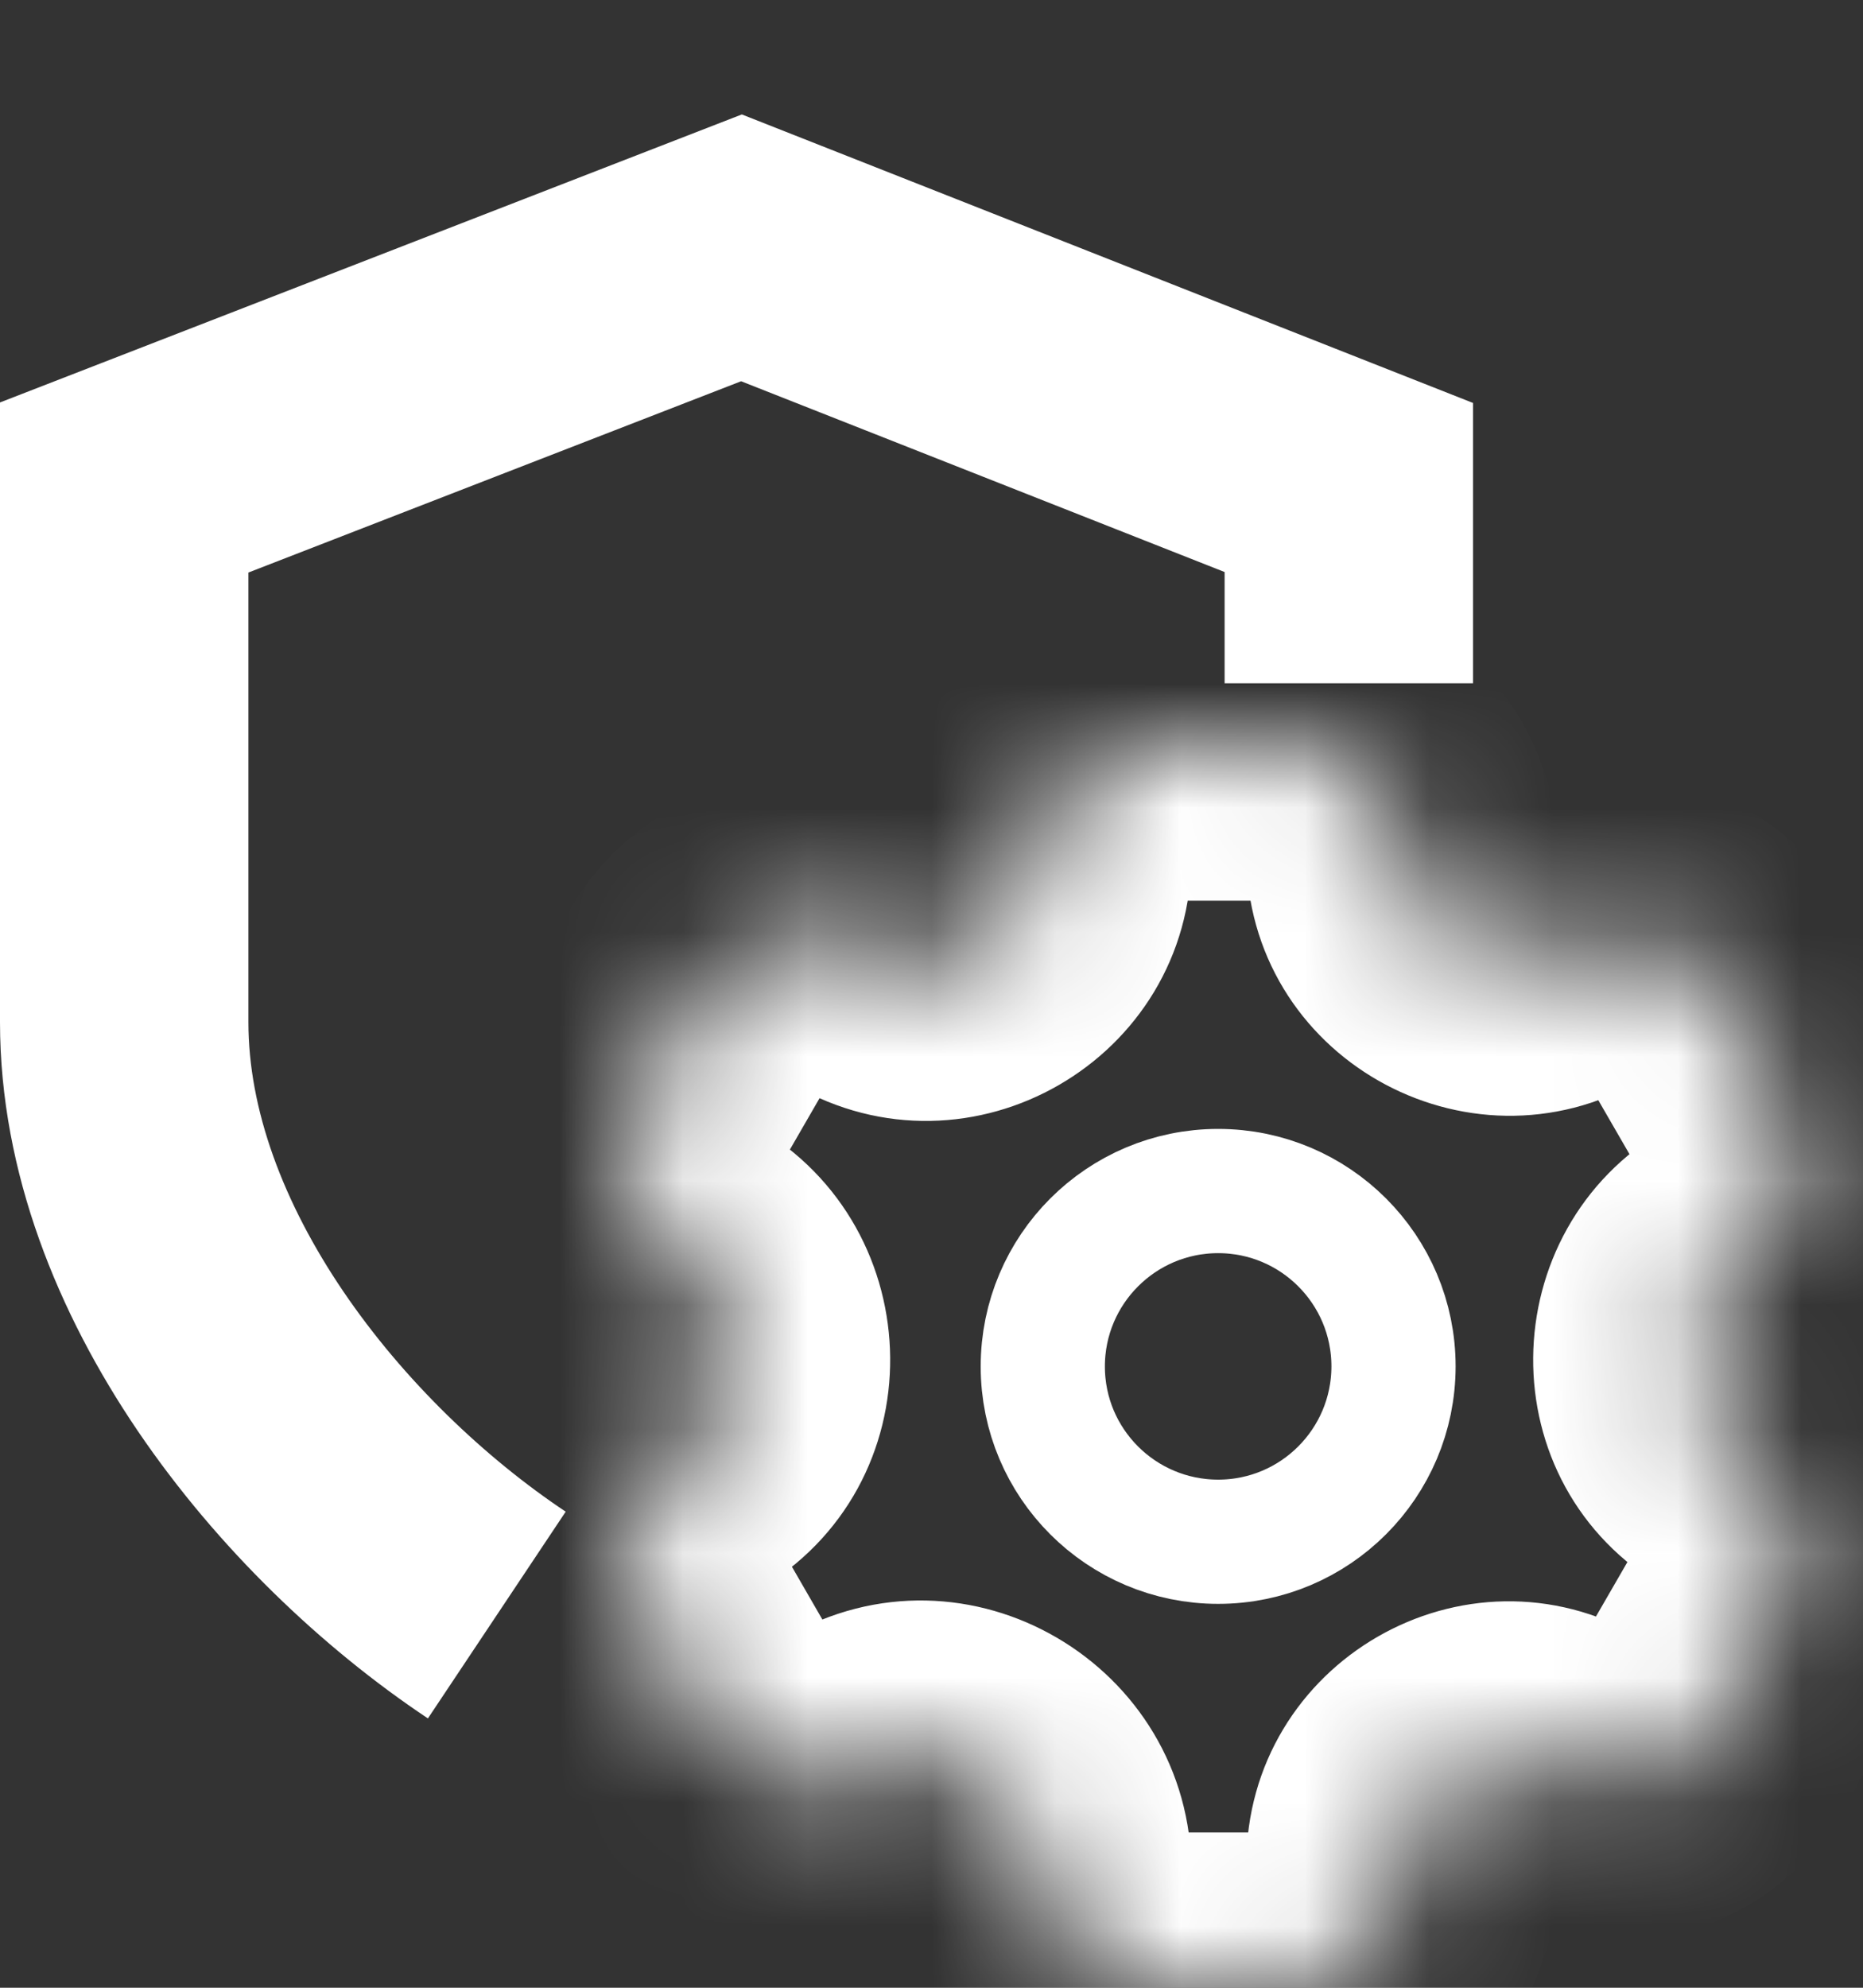
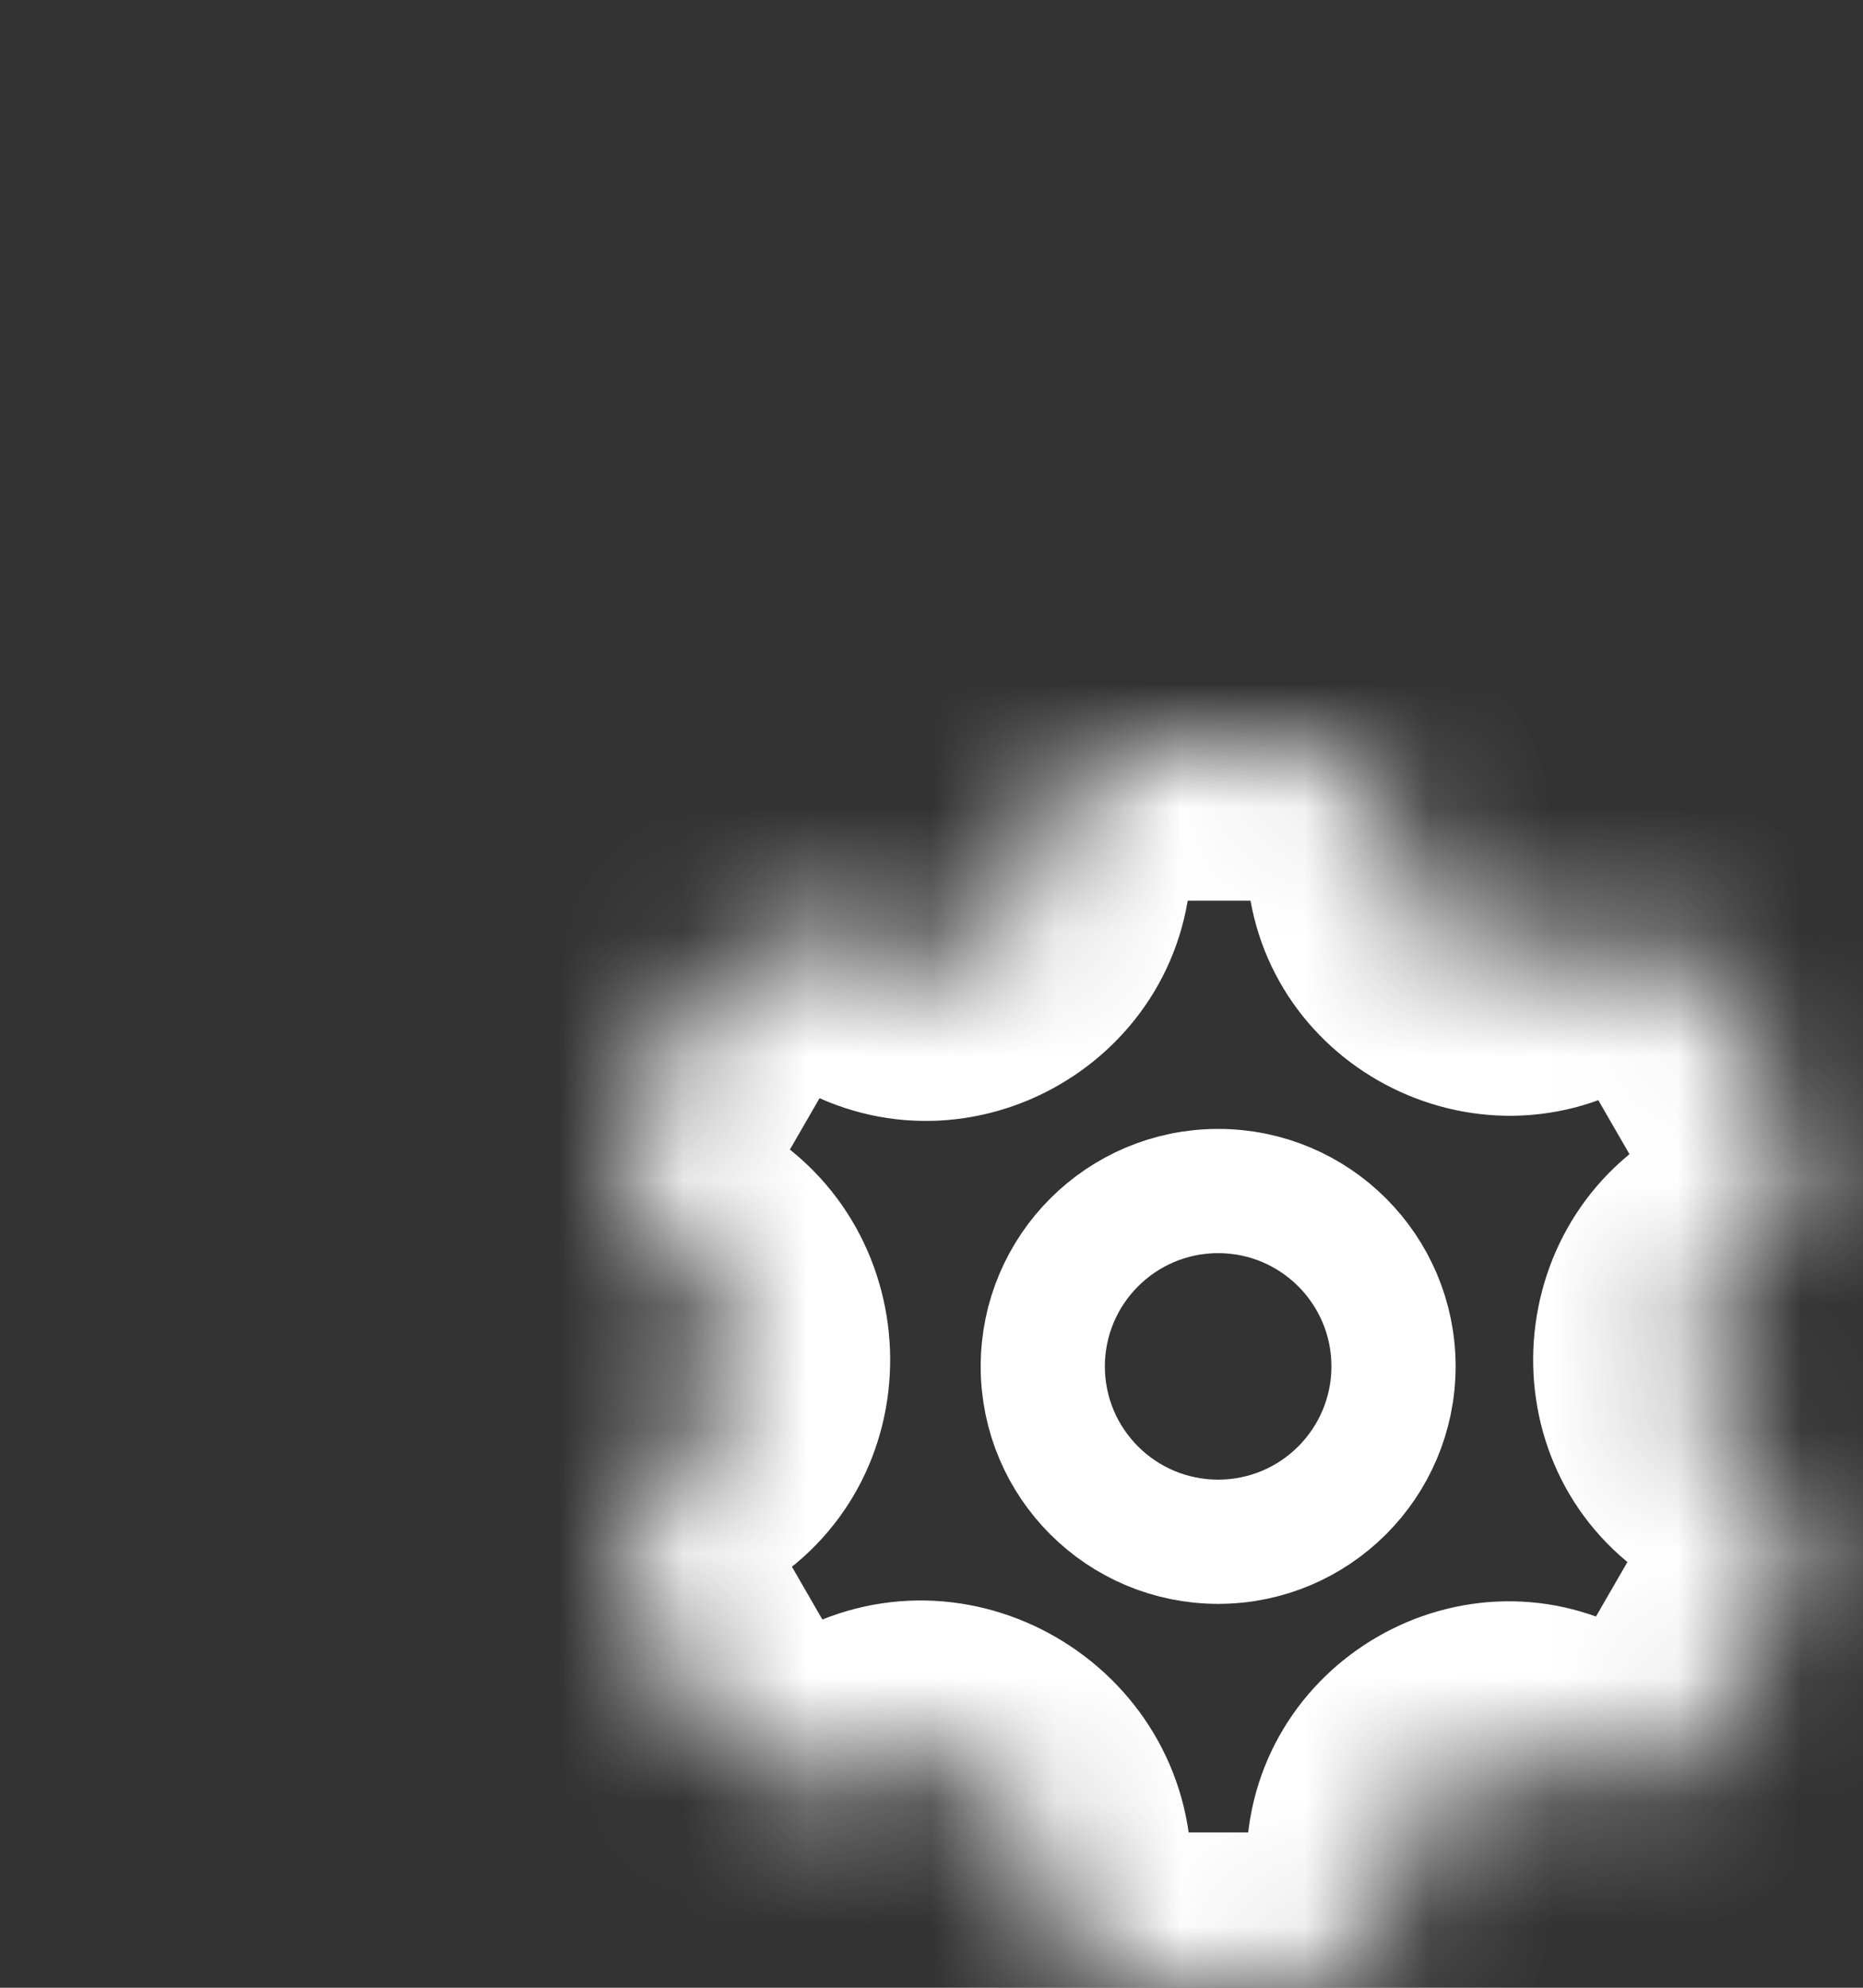
<svg xmlns="http://www.w3.org/2000/svg" width="15" height="16" viewBox="0 0 15 16" fill="none">
  <rect x="0" y="0" width="15" height="16" fill="#333333" stroke="none" />
  <mask id="path-1-inside-1_985_1226" fill="white">
    <path d="M11.285 6.866C11.285 7.532 12.01 7.946 12.587 7.613V7.613C13.003 7.373 13.538 7.514 13.778 7.93L14.369 8.954C14.614 9.379 14.464 9.925 14.039 10.17V10.17C13.451 10.509 13.444 11.362 14.032 11.702V11.702C14.454 11.945 14.598 12.485 14.354 12.906L13.756 13.943C13.518 14.355 12.99 14.496 12.578 14.258V14.258C12.003 13.926 11.285 14.341 11.285 15.005V15.089C11.285 15.592 10.877 16 10.374 16H9.273C8.76 16 8.343 15.581 8.343 15.067V15.067C8.343 14.354 7.572 13.904 6.955 14.26V14.26C6.512 14.516 5.946 14.365 5.69 13.922L5.136 12.962C4.885 12.528 5.034 11.974 5.467 11.723V11.723C6.071 11.374 6.065 10.498 5.46 10.149V10.149C5.023 9.896 4.869 9.335 5.122 8.898L5.669 7.951C5.926 7.504 6.497 7.351 6.943 7.609L7.016 7.651C7.606 7.991 8.343 7.566 8.343 6.885V6.885C8.343 6.396 8.739 6 9.228 6H10.419C10.897 6 11.285 6.388 11.285 6.866V6.866Z" />
  </mask>
  <path d="M7.016 7.651L6.391 8.734L7.016 7.651ZM6.943 7.609L6.319 8.692L6.943 7.609ZM5.69 13.922L4.607 14.547L5.69 13.922ZM13.756 13.943L12.673 13.318L13.756 13.943ZM14.354 12.906L15.437 13.531L14.354 12.906ZM14.369 8.954L15.451 8.329L14.369 8.954ZM13.778 7.93L12.695 8.555L13.286 9.578L14.369 8.954L15.451 8.329L14.861 7.306L13.778 7.93ZM14.354 12.906L13.272 12.281L12.673 13.318L13.756 13.943L14.838 14.568L15.437 13.531L14.354 12.906ZM11.285 15.005H10.035V15.089H11.285H12.535V15.005H11.285ZM10.374 16V14.75H9.273V16V17.25H10.374V16ZM5.69 13.922L6.772 13.297L6.218 12.337L5.136 12.962L4.053 13.587L4.607 14.547L5.69 13.922ZM5.122 8.898L6.204 9.523L6.751 8.576L5.669 7.951L4.586 7.326L4.039 8.273L5.122 8.898ZM6.943 7.609L6.319 8.692L6.391 8.734L7.016 7.651L7.641 6.568L7.568 6.526L6.943 7.609ZM9.228 6V7.25H10.419V6V4.75H9.228V6ZM10.419 6V7.25C10.207 7.25 10.035 7.078 10.035 6.866H11.285H12.535C12.535 5.697 11.588 4.75 10.419 4.75V6ZM8.343 6.885H9.593C9.593 7.086 9.43 7.25 9.228 7.25V6V4.75C8.049 4.75 7.093 5.706 7.093 6.885H8.343ZM7.016 7.651L6.391 8.734C7.815 9.555 9.593 8.528 9.593 6.885H8.343H7.093C7.093 6.604 7.398 6.428 7.641 6.568L7.016 7.651ZM5.669 7.951L6.751 8.576C6.664 8.727 6.47 8.779 6.319 8.692L6.943 7.609L7.568 6.526C6.524 5.924 5.189 6.282 4.586 7.326L5.669 7.951ZM5.46 10.149L6.085 9.066C6.239 9.155 6.301 9.355 6.204 9.523L5.122 8.898L4.039 8.273C3.438 9.315 3.807 10.638 4.835 11.231L5.46 10.149ZM5.467 11.723L6.093 12.805C7.546 11.966 7.507 9.887 6.085 9.066L5.46 10.149L4.835 11.231C4.622 11.108 4.597 10.782 4.842 10.641L5.467 11.723ZM5.136 12.962L6.218 12.337C6.313 12.501 6.257 12.711 6.093 12.805L5.467 11.723L4.842 10.641C3.811 11.237 3.457 12.556 4.053 13.587L5.136 12.962ZM6.955 14.26L6.329 13.178C6.484 13.088 6.683 13.142 6.772 13.297L5.69 13.922L4.607 14.547C5.208 15.588 6.539 15.944 7.58 15.343L6.955 14.26ZM8.343 15.067H9.593C9.593 13.403 7.79 12.334 6.329 13.178L6.955 14.26L7.58 15.343C7.354 15.473 7.093 15.305 7.093 15.067H8.343ZM9.273 16V14.75C9.455 14.75 9.593 14.895 9.593 15.067H8.343H7.093C7.093 16.266 8.064 17.25 9.273 17.25V16ZM11.285 15.089H10.035C10.035 14.902 10.187 14.75 10.374 14.75V16V17.25C11.567 17.25 12.535 16.282 12.535 15.089H11.285ZM12.578 14.258L13.203 13.176C11.795 12.362 10.035 13.378 10.035 15.005H11.285H12.535C12.535 15.303 12.211 15.49 11.953 15.34L12.578 14.258ZM13.756 13.943L12.673 13.318C12.781 13.132 13.018 13.069 13.203 13.176L12.578 14.258L11.953 15.34C12.963 15.924 14.255 15.578 14.838 14.568L13.756 13.943ZM14.032 11.702L13.407 12.784C13.231 12.682 13.17 12.457 13.272 12.281L14.354 12.906L15.437 13.531C16.026 12.512 15.676 11.208 14.657 10.619L14.032 11.702ZM14.039 10.17L13.414 9.087C12.009 9.898 11.969 11.954 13.407 12.784L14.032 11.702L14.657 10.619C14.919 10.77 14.893 11.121 14.663 11.253L14.039 10.17ZM14.369 8.954L13.286 9.578C13.182 9.398 13.249 9.183 13.414 9.087L14.039 10.17L14.663 11.253C15.68 10.667 16.046 9.359 15.451 8.329L14.369 8.954ZM12.587 7.613L13.212 8.696C13.035 8.798 12.803 8.741 12.695 8.555L13.778 7.93L14.861 7.306C14.273 6.287 12.972 5.948 11.963 6.53L12.587 7.613ZM12.587 7.613L11.963 6.53C12.208 6.388 12.535 6.557 12.535 6.866H11.285H10.035C10.035 8.506 11.812 9.503 13.212 8.696L12.587 7.613Z" fill="white" mask="url(#path-1-inside-1_985_1226)" />
  <path d="M9.808 9.587C10.588 9.587 11.22 10.219 11.22 10.999C11.219 11.778 10.588 12.41 9.808 12.41C9.029 12.41 8.396 11.779 8.396 10.999C8.396 10.219 9.029 9.587 9.808 9.587Z" stroke="white" />
-   <path d="M10.86 5.5C10.86 4.885 10.86 3.924 10.86 3.924L5.97 1.995L1 3.924C1 3.924 1 5.556 1 8.227C1 10.145 2.5 12 4 13" stroke="white" stroke-width="2" />
</svg>